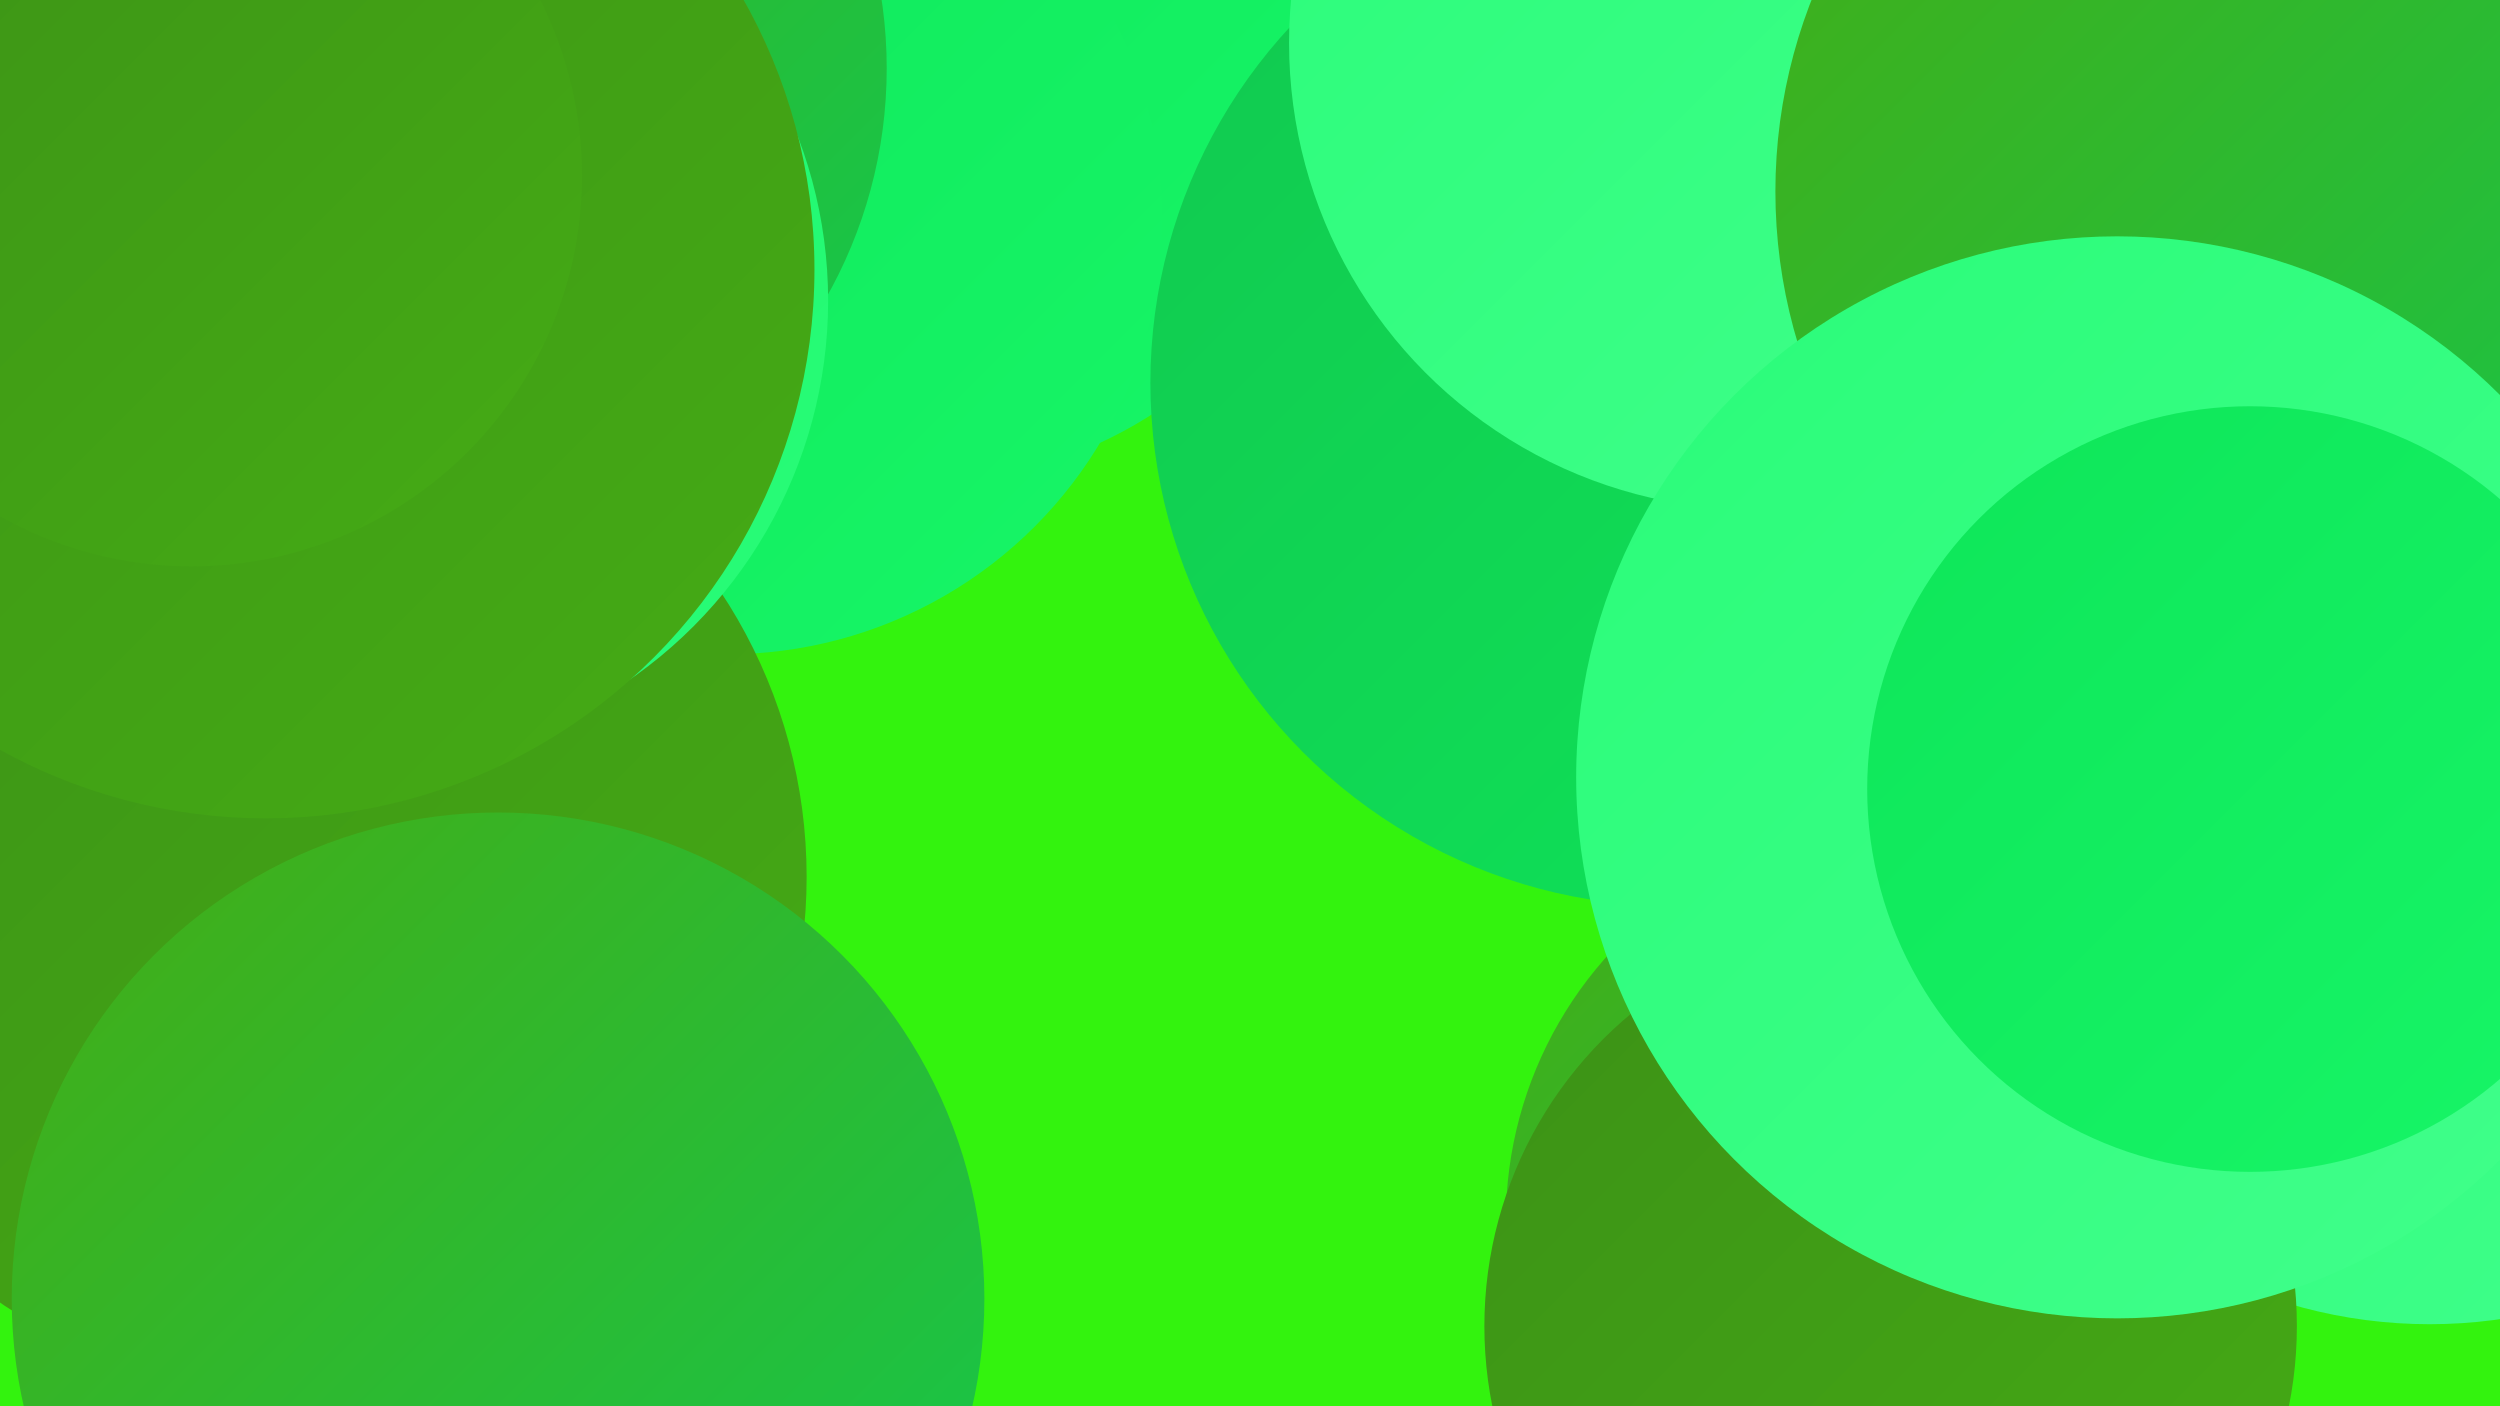
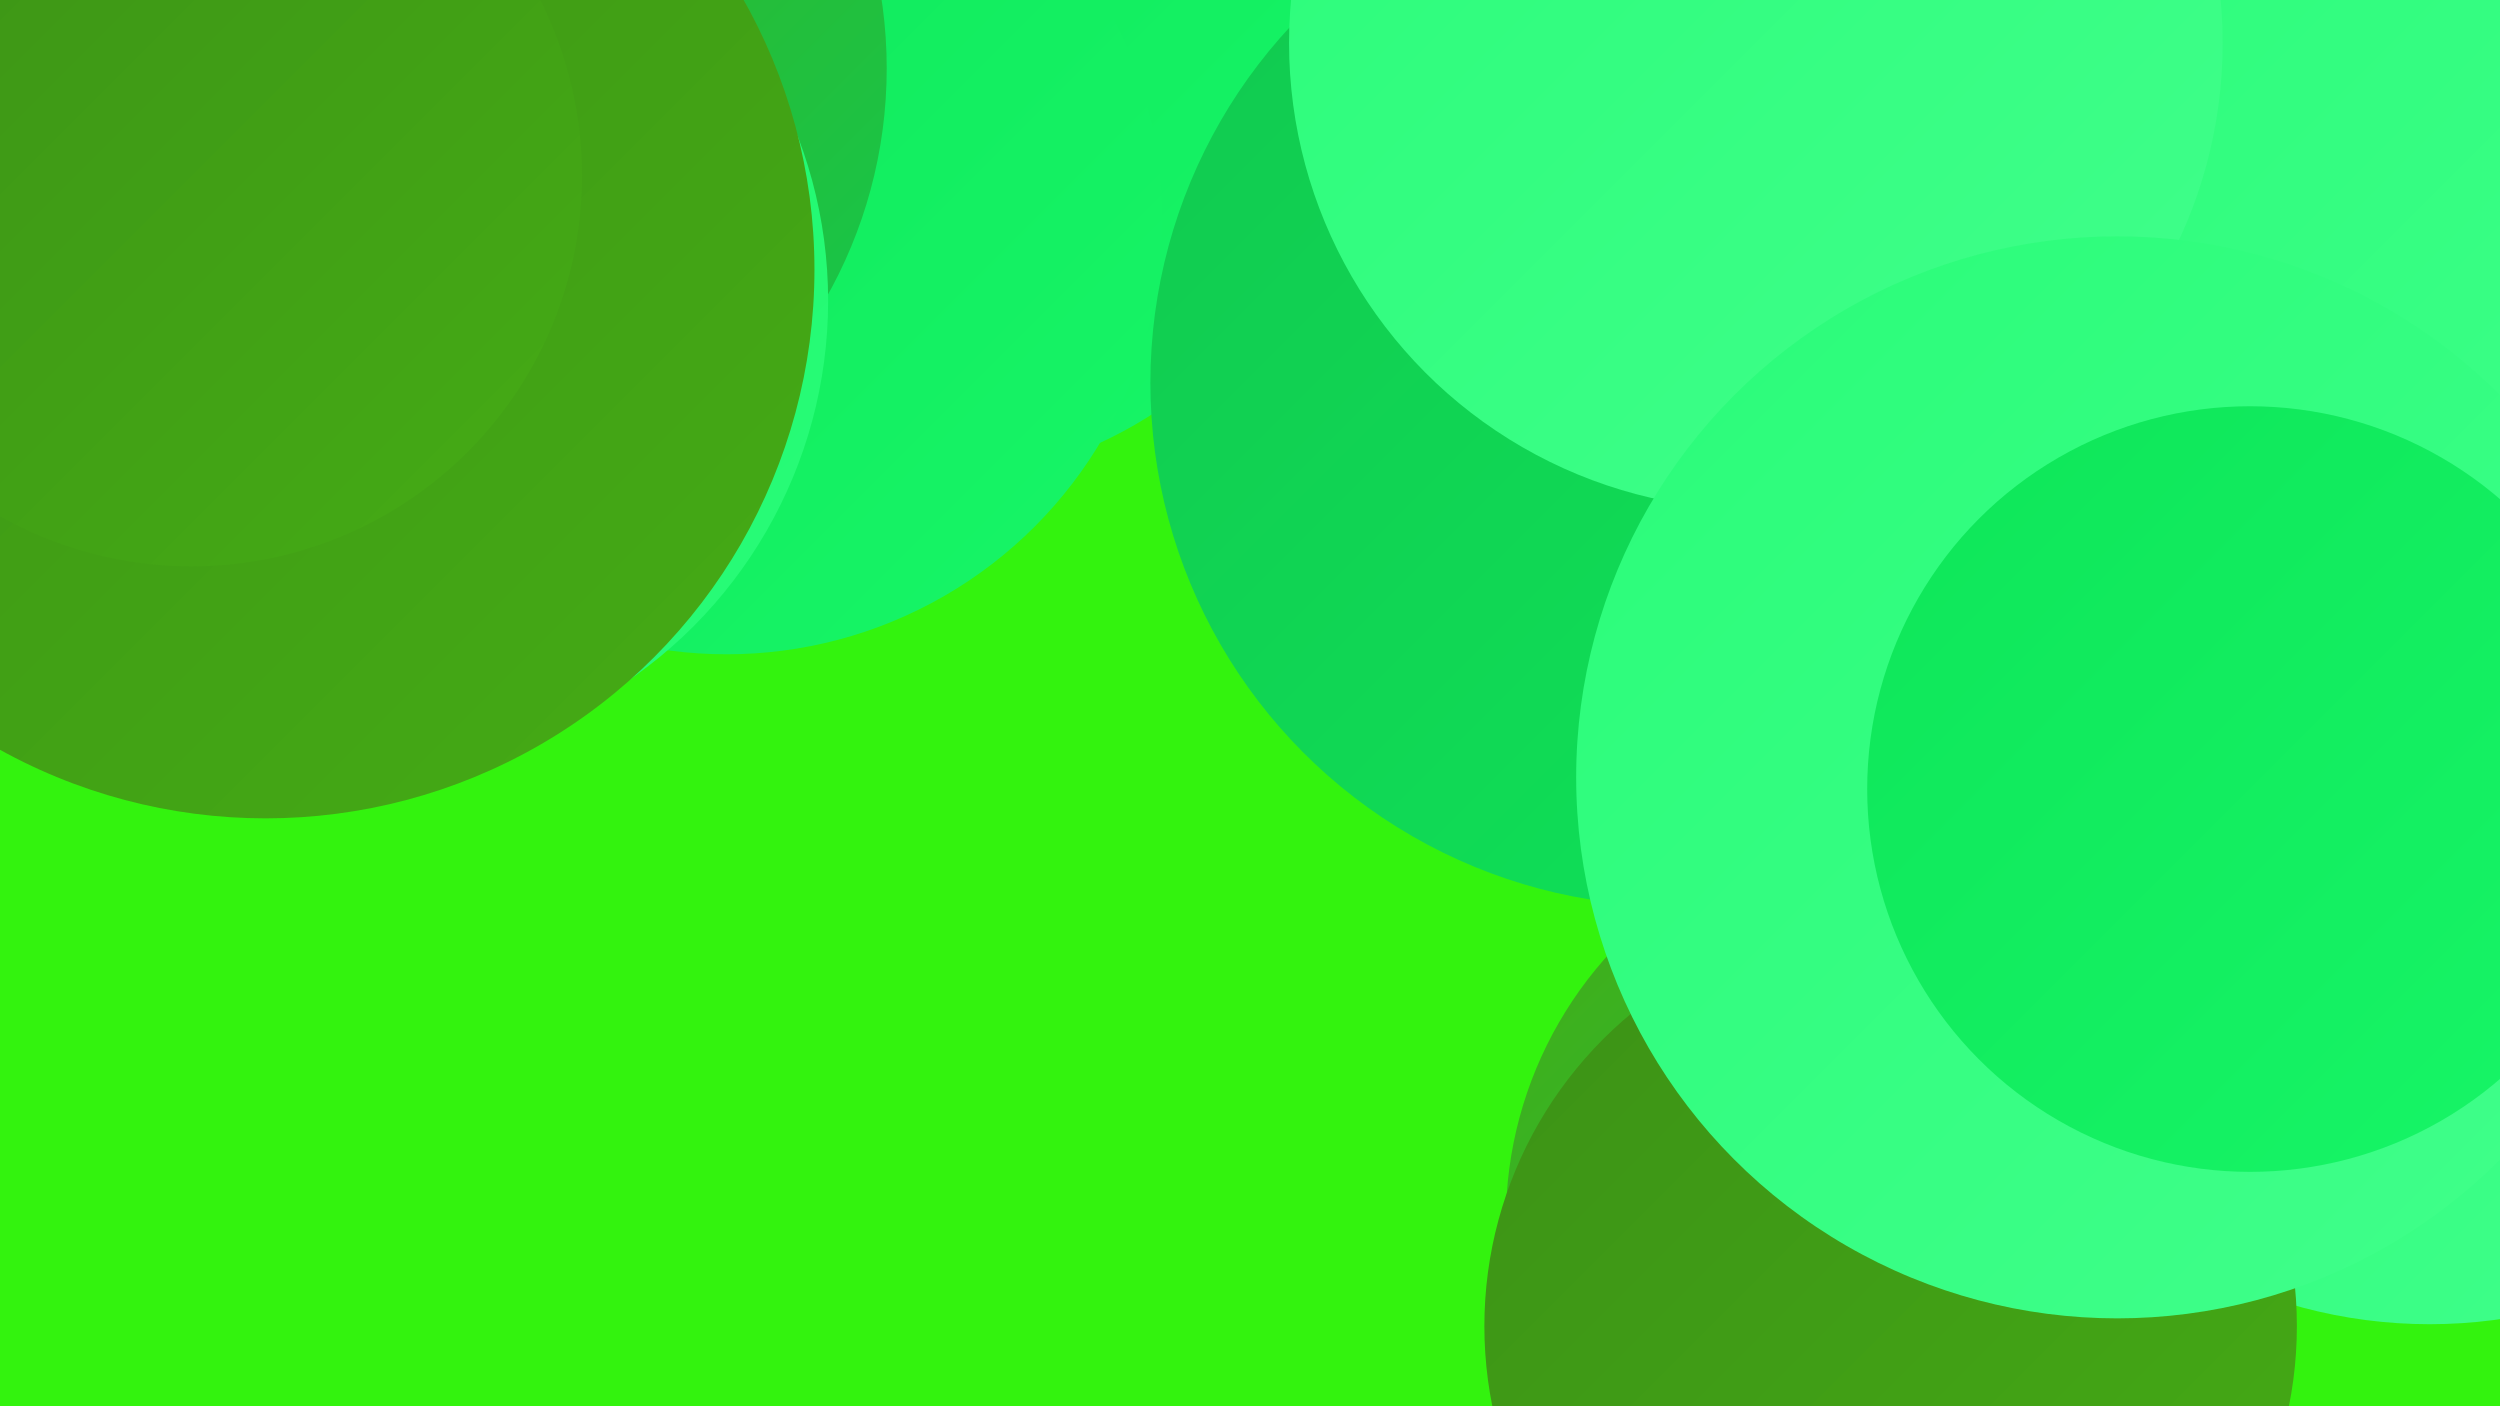
<svg xmlns="http://www.w3.org/2000/svg" width="1280" height="720">
  <defs>
    <linearGradient id="grad0" x1="0%" y1="0%" x2="100%" y2="100%">
      <stop offset="0%" style="stop-color:#3c9116;stop-opacity:1" />
      <stop offset="100%" style="stop-color:#45ac15;stop-opacity:1" />
    </linearGradient>
    <linearGradient id="grad1" x1="0%" y1="0%" x2="100%" y2="100%">
      <stop offset="0%" style="stop-color:#45ac15;stop-opacity:1" />
      <stop offset="100%" style="stop-color:#12c84f;stop-opacity:1" />
    </linearGradient>
    <linearGradient id="grad2" x1="0%" y1="0%" x2="100%" y2="100%">
      <stop offset="0%" style="stop-color:#12c84f;stop-opacity:1" />
      <stop offset="100%" style="stop-color:#0ee559;stop-opacity:1" />
    </linearGradient>
    <linearGradient id="grad3" x1="0%" y1="0%" x2="100%" y2="100%">
      <stop offset="0%" style="stop-color:#0ee559;stop-opacity:1" />
      <stop offset="100%" style="stop-color:#17f667;stop-opacity:1" />
    </linearGradient>
    <linearGradient id="grad4" x1="0%" y1="0%" x2="100%" y2="100%">
      <stop offset="0%" style="stop-color:#17f667;stop-opacity:1" />
      <stop offset="100%" style="stop-color:#2afc79;stop-opacity:1" />
    </linearGradient>
    <linearGradient id="grad5" x1="0%" y1="0%" x2="100%" y2="100%">
      <stop offset="0%" style="stop-color:#2afc79;stop-opacity:1" />
      <stop offset="100%" style="stop-color:#41ff8b;stop-opacity:1" />
    </linearGradient>
    <linearGradient id="grad6" x1="0%" y1="0%" x2="100%" y2="100%">
      <stop offset="0%" style="stop-color:#41ff8b;stop-opacity:1" />
      <stop offset="100%" style="stop-color:#3c9116;stop-opacity:1" />
    </linearGradient>
  </defs>
  <rect width="1280" height="720" fill="#33f30e" />
  <circle cx="108" cy="179" r="182" fill="url(#grad2)" />
  <circle cx="471" cy="27" r="220" fill="url(#grad3)" />
  <circle cx="1182" cy="424" r="214" fill="url(#grad2)" />
  <circle cx="372" cy="112" r="223" fill="url(#grad3)" />
  <circle cx="974" cy="625" r="203" fill="url(#grad1)" />
-   <circle cx="149" cy="449" r="264" fill="url(#grad0)" />
  <circle cx="1244" cy="425" r="253" fill="url(#grad5)" />
  <circle cx="1146" cy="199" r="282" fill="url(#grad5)" />
  <circle cx="857" cy="196" r="268" fill="url(#grad2)" />
  <circle cx="216" cy="35" r="238" fill="url(#grad1)" />
  <circle cx="899" cy="22" r="239" fill="url(#grad5)" />
  <circle cx="163" cy="160" r="240" fill="url(#grad3)" />
-   <circle cx="1178" cy="98" r="269" fill="url(#grad1)" />
  <circle cx="968" cy="679" r="208" fill="url(#grad0)" />
  <circle cx="188" cy="154" r="236" fill="url(#grad4)" />
  <circle cx="136" cy="138" r="281" fill="url(#grad0)" />
-   <circle cx="255" cy="665" r="249" fill="url(#grad1)" />
  <circle cx="1084" cy="398" r="277" fill="url(#grad5)" />
  <circle cx="1152" cy="404" r="196" fill="url(#grad3)" />
  <circle cx="98" cy="90" r="200" fill="url(#grad0)" />
</svg>